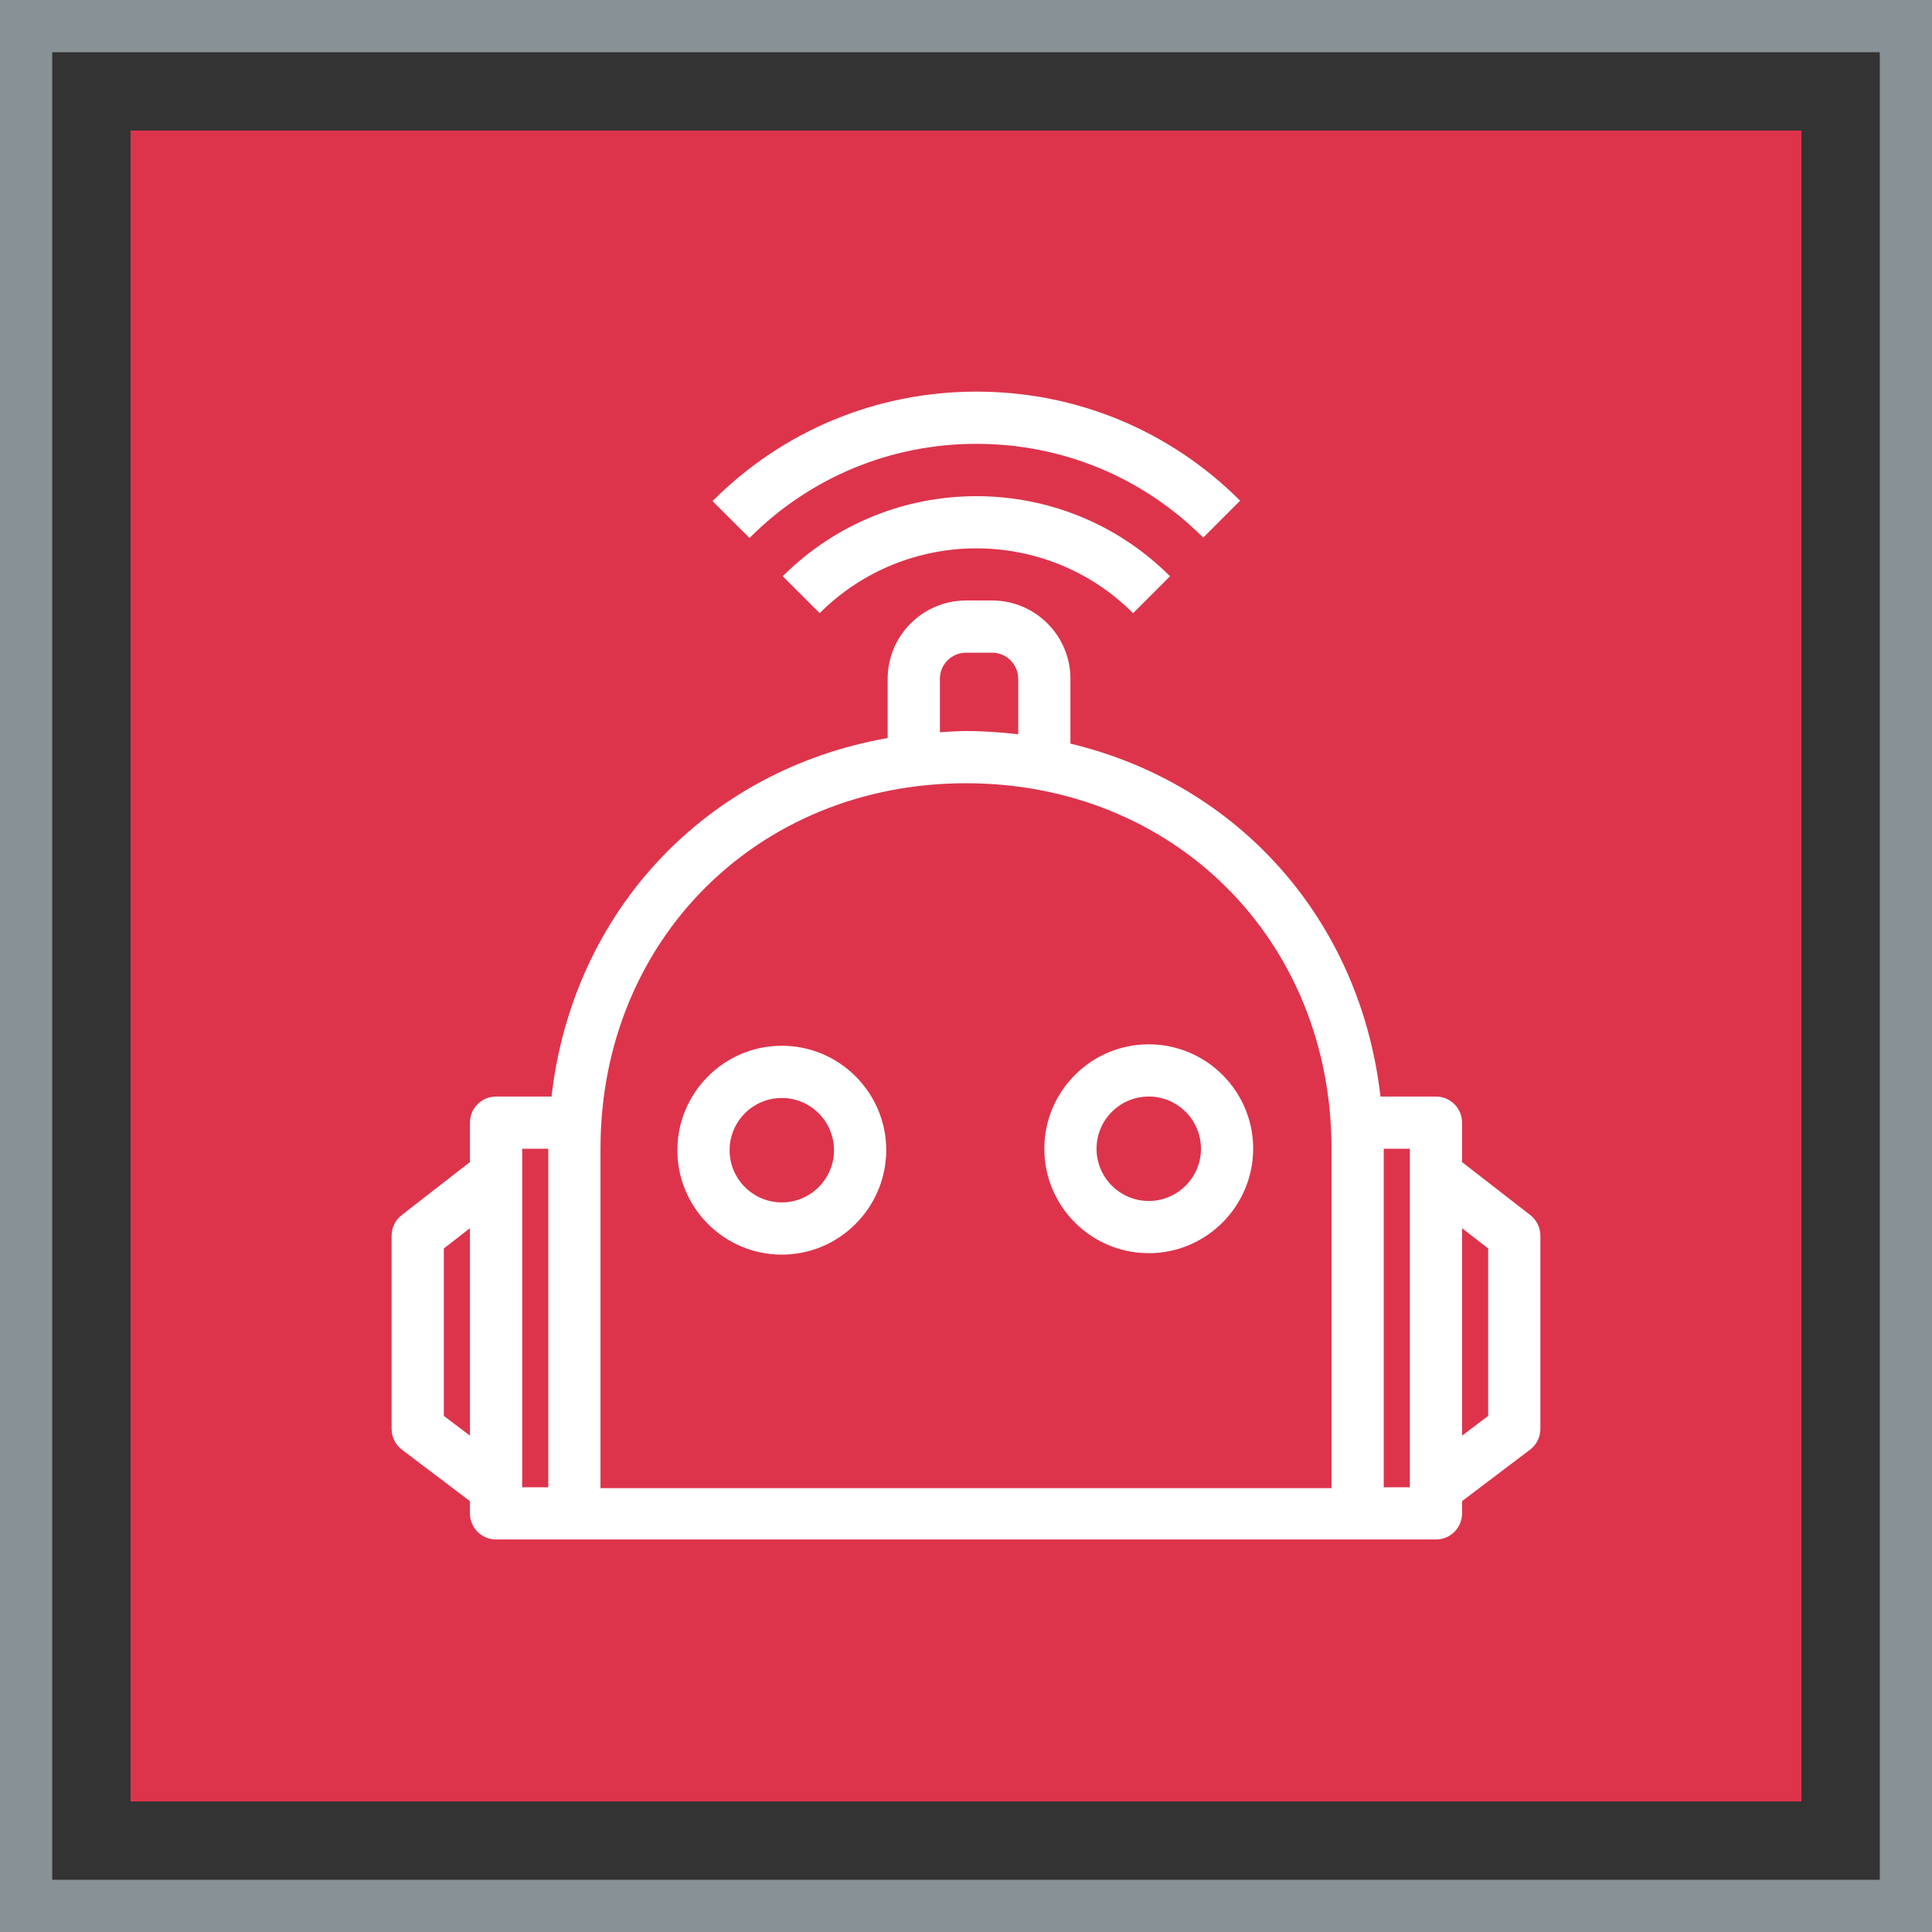
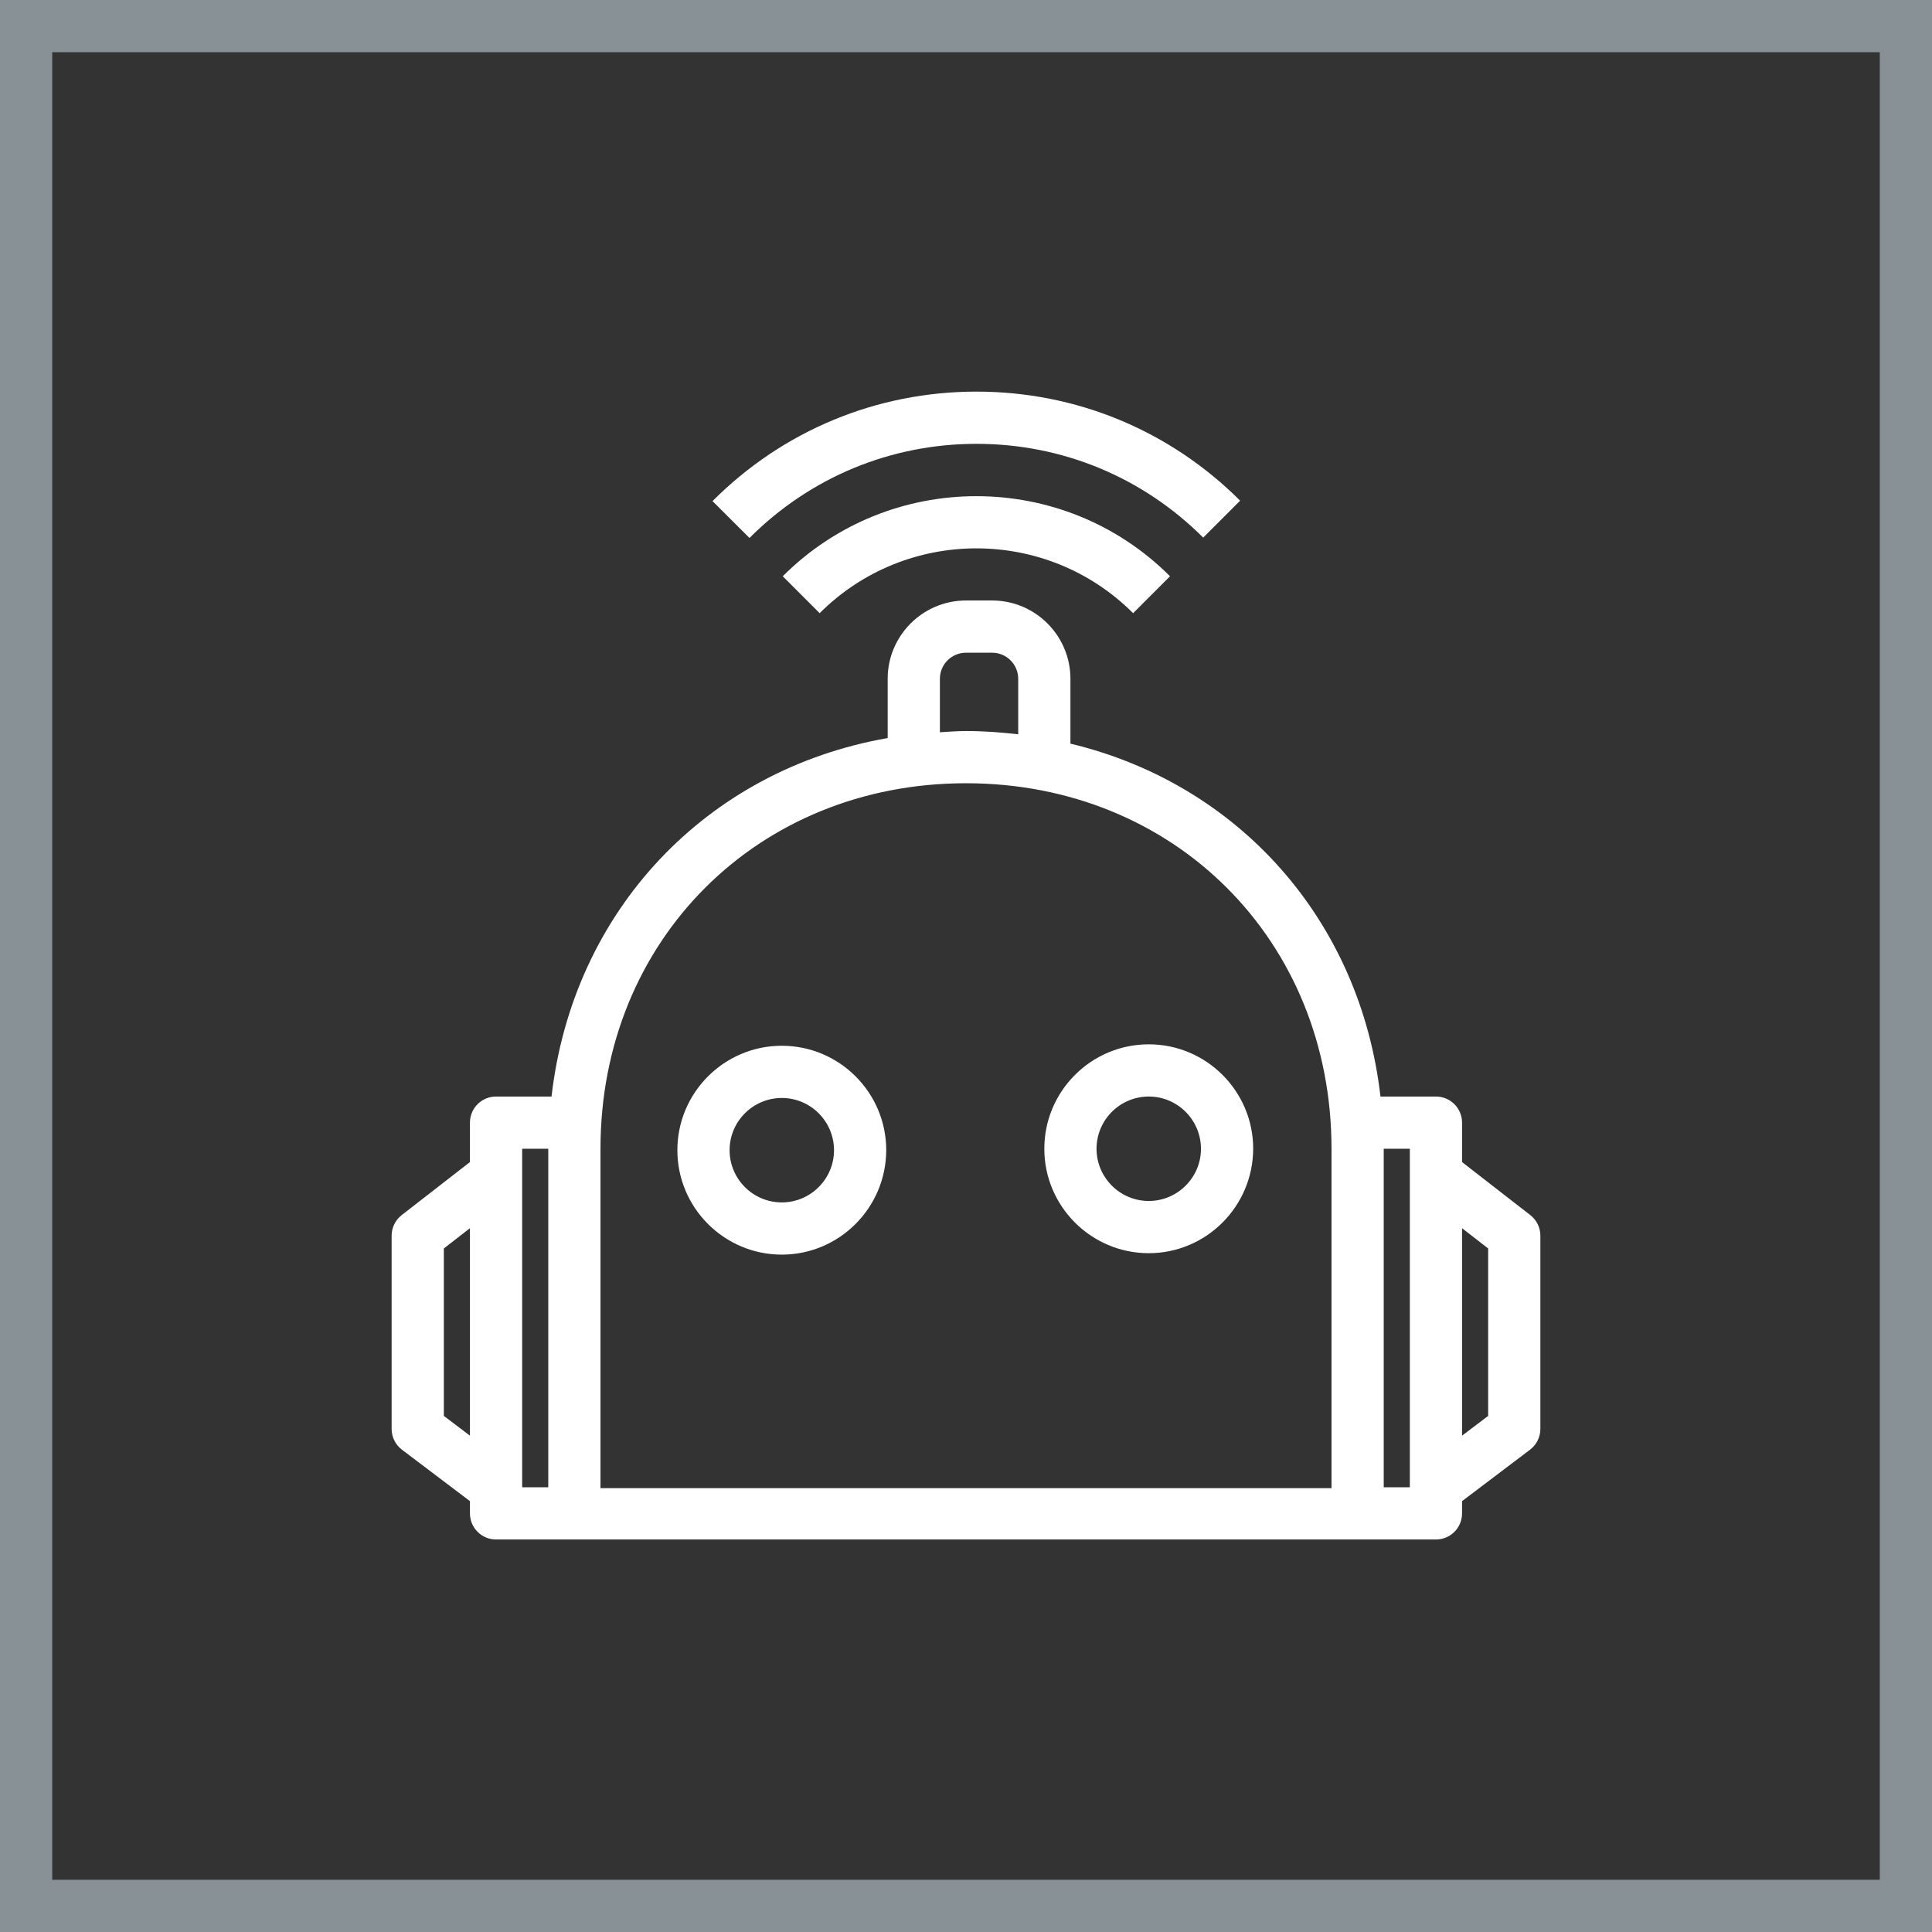
<svg xmlns="http://www.w3.org/2000/svg" width="74px" height="74px" viewBox="0 0 74 74" version="1.1">
  <rect x="0" y="0" width="74" height="74" fill="#333333" stroke="none" />
  <title>Icon-Architecture-Category/48/Robotics_48</title>
  <g id="Icon-Architecture-Category/48/Robotics_48" stroke="none" stroke-width="1" fill="none" fill-rule="evenodd">
-     <rect id="Rectangle" fill="#DD344C" x="5" y="5" width="64" height="64" />
    <rect id="#879196-Border-Copy-21" stroke="#879196" stroke-width="2" x="1" y="1" width="72" height="72" />
    <g id="Icon-Category/48/Robotics_48" transform="translate(15, 15)" fill="#FFFFFF">
-       <path d="M13.707,5.606 L12.291,4.193 C14.988,1.492 18.575,0.002 22.393,3.55271368e-15 L22.404,3.55271368e-15 C26.217,3.55271368e-15 29.802,1.483 32.5,4.177 L31.086,5.592 C28.766,3.275 25.683,2 22.404,2 L22.394,2 C19.111,2.002 16.026,3.283 13.707,5.606 L13.707,5.606 Z M29.815,7.072 L28.401,8.486 C25.091,5.176 19.706,5.176 16.395,8.486 L14.981,7.072 C19.071,2.982 25.726,2.982 29.815,7.072 L29.815,7.072 Z M42,39.232 L41,39.989 L41,32.043 L42,32.819 L42,39.232 Z M38,41.966 L39,41.966 L39,28.999 L38,28.999 L38,41.966 Z M5,41.967 L6,41.967 L6,29 L5,29 L5,41.967 Z M2,39.232 L2,32.819 L3,32.043 L3,39.989 L2,39.232 Z M22,15 C29.981,15 36,21.018 36,29 L36,42 L8,42 L8,29 C8,21.018 14.019,15 22,15 L22,15 Z M21,11 C21,10.448 21.448,10 22,10 L23,10 C23.552,10 24,10.448 24,11 L24,13.125 C23.346,13.05 22.682,13 22,13 C21.661,13 21.332,13.028 21,13.047 L21,11 Z M41,29.51 L41,28 C41,27.447 40.553,27 40,27 L37.875,27 C37.101,20.232 32.433,15.023 26,13.483 L26,11 C26,9.345 24.654,8 23,8 L22,8 C20.346,8 19,9.345 19,11 L19,13.269 C12.054,14.485 6.938,19.885 6.125,27 L4,27 C3.447,27 3,27.447 3,28 L3,29.51 L0.387,31.54 C0.143,31.73 0,32.021 0,32.33 L0,39.73 C0,40.043 0.146,40.338 0.396,40.527 L3,42.497 L3,42.966 C3,43.519 3.447,43.966 4,43.966 L40,43.966 C40.553,43.966 41,43.519 41,42.966 L41,42.497 L43.603,40.527 C43.853,40.338 44,40.043 44,39.73 L44,32.33 C44,32.021 43.857,31.73 43.613,31.54 L41,29.51 Z M29,27 C30.103,27 31,27.897 31,29.006 C30.997,30.105 30.1,31 29,31 C27.897,31 27,30.103 27,29 C27,27.897 27.897,27 29,27 L29,27 Z M29,33 C31.199,33 32.993,31.21 33,29 C33,26.794 31.206,25 29,25 C26.794,25 25,26.794 25,29 C25,31.205 26.794,33 29,33 L29,33 Z M14.945,27.055 C16.048,27.055 16.945,27.952 16.945,29.061 C16.941,30.16 16.044,31.055 14.945,31.055 C13.843,31.055 12.945,30.158 12.945,29.055 C12.945,27.952 13.843,27.055 14.945,27.055 L14.945,27.055 Z M14.945,33.055 C17.144,33.055 18.937,31.266 18.945,29.055 C18.945,26.849 17.151,25.055 14.945,25.055 C12.739,25.055 10.945,26.849 10.945,29.055 C10.945,31.26 12.739,33.055 14.945,33.055 L14.945,33.055 Z" id="Robotics_Category-Icon_48_Squid" />
+       <path d="M13.707,5.606 L12.291,4.193 C14.988,1.492 18.575,0.002 22.393,3.55271368e-15 L22.404,3.55271368e-15 C26.217,3.55271368e-15 29.802,1.483 32.5,4.177 L31.086,5.592 C28.766,3.275 25.683,2 22.404,2 L22.394,2 C19.111,2.002 16.026,3.283 13.707,5.606 L13.707,5.606 M29.815,7.072 L28.401,8.486 C25.091,5.176 19.706,5.176 16.395,8.486 L14.981,7.072 C19.071,2.982 25.726,2.982 29.815,7.072 L29.815,7.072 Z M42,39.232 L41,39.989 L41,32.043 L42,32.819 L42,39.232 Z M38,41.966 L39,41.966 L39,28.999 L38,28.999 L38,41.966 Z M5,41.967 L6,41.967 L6,29 L5,29 L5,41.967 Z M2,39.232 L2,32.819 L3,32.043 L3,39.989 L2,39.232 Z M22,15 C29.981,15 36,21.018 36,29 L36,42 L8,42 L8,29 C8,21.018 14.019,15 22,15 L22,15 Z M21,11 C21,10.448 21.448,10 22,10 L23,10 C23.552,10 24,10.448 24,11 L24,13.125 C23.346,13.05 22.682,13 22,13 C21.661,13 21.332,13.028 21,13.047 L21,11 Z M41,29.51 L41,28 C41,27.447 40.553,27 40,27 L37.875,27 C37.101,20.232 32.433,15.023 26,13.483 L26,11 C26,9.345 24.654,8 23,8 L22,8 C20.346,8 19,9.345 19,11 L19,13.269 C12.054,14.485 6.938,19.885 6.125,27 L4,27 C3.447,27 3,27.447 3,28 L3,29.51 L0.387,31.54 C0.143,31.73 0,32.021 0,32.33 L0,39.73 C0,40.043 0.146,40.338 0.396,40.527 L3,42.497 L3,42.966 C3,43.519 3.447,43.966 4,43.966 L40,43.966 C40.553,43.966 41,43.519 41,42.966 L41,42.497 L43.603,40.527 C43.853,40.338 44,40.043 44,39.73 L44,32.33 C44,32.021 43.857,31.73 43.613,31.54 L41,29.51 Z M29,27 C30.103,27 31,27.897 31,29.006 C30.997,30.105 30.1,31 29,31 C27.897,31 27,30.103 27,29 C27,27.897 27.897,27 29,27 L29,27 Z M29,33 C31.199,33 32.993,31.21 33,29 C33,26.794 31.206,25 29,25 C26.794,25 25,26.794 25,29 C25,31.205 26.794,33 29,33 L29,33 Z M14.945,27.055 C16.048,27.055 16.945,27.952 16.945,29.061 C16.941,30.16 16.044,31.055 14.945,31.055 C13.843,31.055 12.945,30.158 12.945,29.055 C12.945,27.952 13.843,27.055 14.945,27.055 L14.945,27.055 Z M14.945,33.055 C17.144,33.055 18.937,31.266 18.945,29.055 C18.945,26.849 17.151,25.055 14.945,25.055 C12.739,25.055 10.945,26.849 10.945,29.055 C10.945,31.26 12.739,33.055 14.945,33.055 L14.945,33.055 Z" id="Robotics_Category-Icon_48_Squid" />
    </g>
  </g>
</svg>